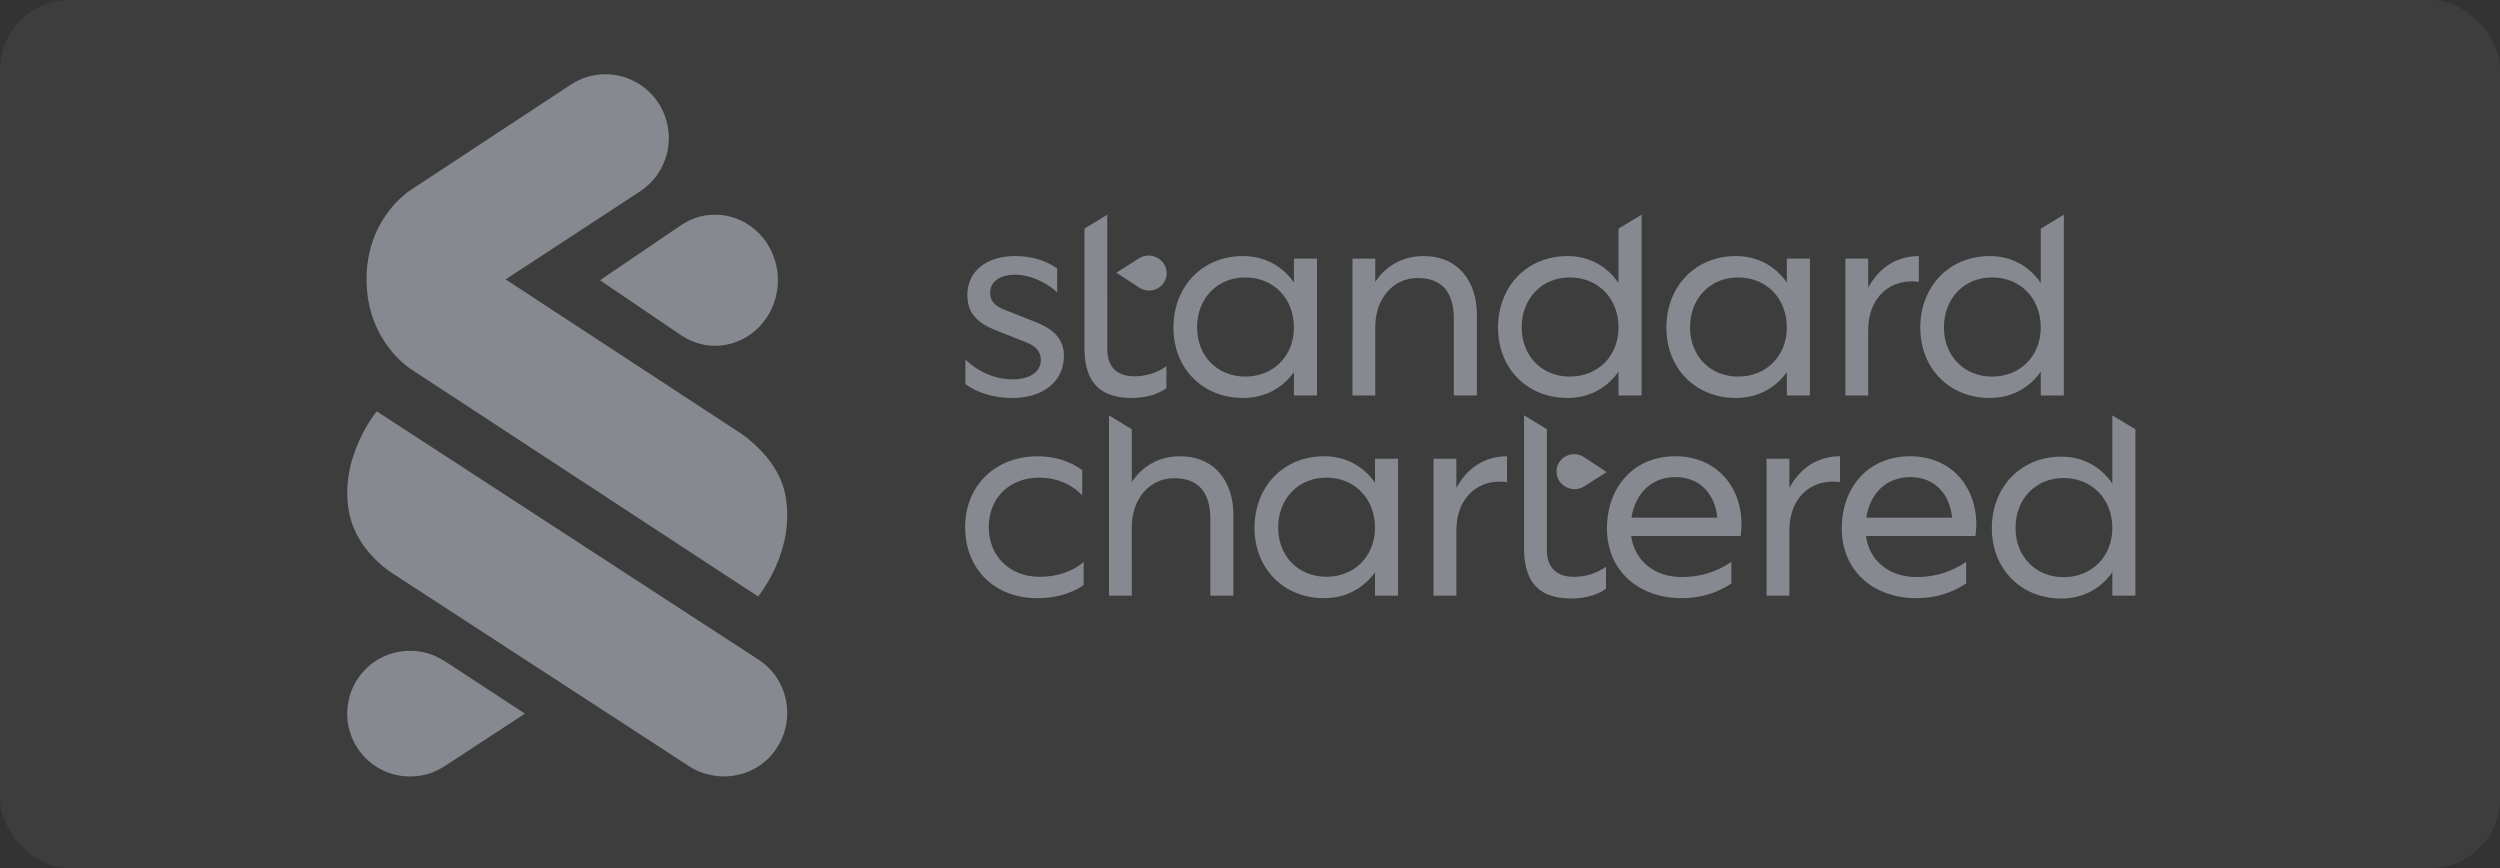
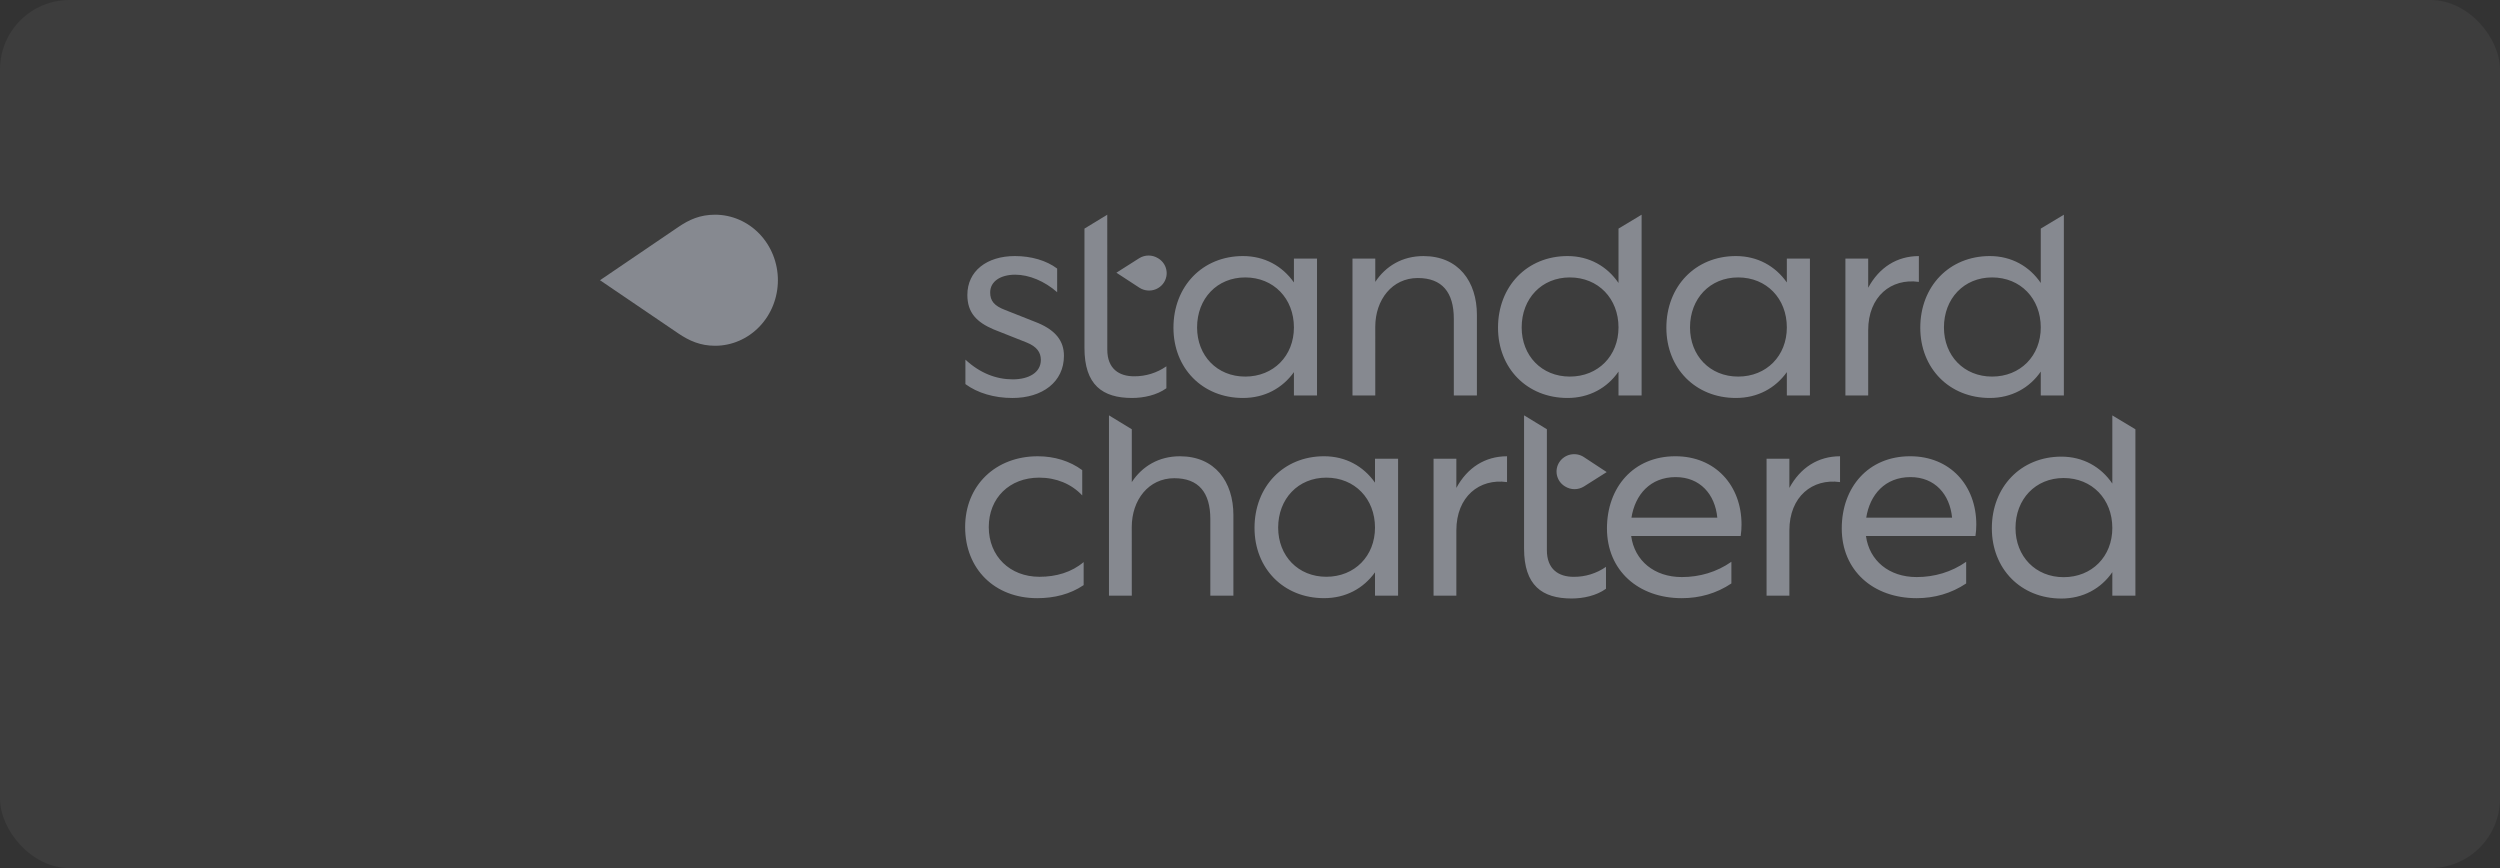
<svg xmlns="http://www.w3.org/2000/svg" width="144" height="50" viewBox="0 0 144 50" fill="none">
  <rect x="0" y="0" width="144" height="50" fill="#333333" stroke="none" />
  <rect width="144" height="50" rx="4" fill="white" fill-opacity="0.05" />
-   <path d="M39.684 44.129L22.74 33.112C22.74 33.112 20.616 31.892 20.129 29.619C19.446 26.427 21.698 23.691 21.698 23.691L43.688 37.994C45.384 39.099 45.847 41.358 44.757 43.061C43.637 44.812 41.335 45.198 39.683 44.129H39.684Z" fill="#868990" />
-   <path d="M23.698 21.282C23.698 21.282 21.113 19.713 21.113 16.084C21.113 12.467 23.697 10.917 23.697 10.917L32.92 4.848C33.732 4.33 34.713 4.156 35.652 4.362C36.591 4.568 37.411 5.138 37.935 5.948C38.459 6.758 38.644 7.743 38.45 8.689C38.256 9.636 37.699 10.467 36.899 11.003L29.125 16.093L42.37 24.766C42.37 24.766 44.755 26.14 45.224 28.458C45.88 31.693 43.666 34.358 43.666 34.358L23.698 21.282ZM23.649 44.722C24.515 44.722 25.131 44.446 25.732 44.054L30.235 41.105L25.732 38.157C25.125 37.763 24.488 37.488 23.649 37.488C23.172 37.481 22.699 37.57 22.256 37.749C21.814 37.927 21.411 38.193 21.072 38.529C20.732 38.866 20.463 39.267 20.279 39.709C20.095 40.151 20 40.626 20 41.105C20 41.585 20.095 42.059 20.279 42.501C20.463 42.944 20.732 43.345 21.072 43.681C21.411 44.018 21.814 44.283 22.256 44.462C22.699 44.641 23.172 44.729 23.649 44.722Z" fill="#868990" />
  <path d="M41.188 12.367C40.316 12.367 39.696 12.655 39.091 13.063L34.56 16.141L39.091 19.218C39.702 19.629 40.343 19.916 41.188 19.916C41.663 19.916 42.133 19.819 42.572 19.629C43.012 19.439 43.41 19.161 43.747 18.811C44.083 18.46 44.349 18.044 44.531 17.586C44.713 17.128 44.807 16.637 44.807 16.141C44.807 15.646 44.713 15.155 44.531 14.697C44.349 14.239 44.083 13.823 43.747 13.472C43.41 13.122 43.012 12.844 42.572 12.654C42.133 12.464 41.663 12.367 41.188 12.367Z" fill="#868990" />
  <path d="M59.873 33.223C60.829 33.223 61.721 32.967 62.418 32.375V33.703C61.639 34.231 60.715 34.455 59.742 34.455C57.293 34.455 55.592 32.775 55.592 30.36C55.592 27.96 57.343 26.281 59.775 26.281C60.732 26.281 61.623 26.553 62.337 27.08V28.536C61.704 27.864 60.829 27.512 59.856 27.512C58.153 27.512 56.953 28.68 56.953 30.359C56.953 32.039 58.17 33.223 59.873 33.223ZM65.191 34.311H63.877V23.925L65.191 24.726V27.769C65.791 26.857 66.747 26.281 67.963 26.281C69.974 26.281 71.044 27.737 71.044 29.672V34.311H69.715V29.896C69.715 28.36 69.034 27.545 67.639 27.545C66.163 27.545 65.189 28.792 65.189 30.36L65.191 34.311ZM79.2 32.966C78.536 33.894 77.514 34.454 76.265 34.454C73.931 34.454 72.26 32.742 72.26 30.407C72.26 28.024 73.931 26.28 76.265 26.28C77.514 26.28 78.536 26.856 79.2 27.8V26.424H80.53V34.31H79.2V32.966ZM73.622 30.391C73.622 32.023 74.774 33.222 76.395 33.222C78.033 33.222 79.2 32.023 79.2 30.391C79.2 28.727 78.033 27.512 76.395 27.512C74.774 27.513 73.622 28.728 73.622 30.392V30.391ZM83.886 34.311H82.573V26.425H83.886V28.104C84.518 26.936 85.54 26.281 86.805 26.281V27.769C85.216 27.545 83.886 28.601 83.886 30.552V34.311ZM100.263 30.872H93.955C94.15 32.295 95.285 33.239 96.874 33.239C97.895 33.239 98.885 32.951 99.728 32.359V33.607C98.868 34.183 97.895 34.455 96.874 34.455C94.361 34.455 92.561 32.855 92.561 30.439C92.561 28.071 94.086 26.28 96.502 26.28C98.804 26.28 100.312 27.959 100.312 30.215C100.313 30.435 100.296 30.654 100.263 30.872ZM93.972 29.817H98.917C98.787 28.473 97.928 27.481 96.517 27.481C95.058 27.481 94.182 28.489 93.972 29.816V29.817ZM103.068 34.311H101.754V26.425H103.068V28.104C103.7 26.936 104.722 26.281 105.986 26.281V27.769C104.398 27.545 103.068 28.601 103.068 30.552V34.311ZM113.786 30.872H107.479C107.673 32.295 108.808 33.239 110.397 33.239C111.419 33.239 112.408 32.951 113.251 32.359V33.607C112.391 34.183 111.419 34.455 110.397 34.455C107.884 34.455 106.085 32.855 106.085 30.439C106.085 28.071 107.608 26.28 110.024 26.28C112.327 26.28 113.835 27.959 113.835 30.215C113.835 30.435 113.819 30.654 113.786 30.872ZM107.495 29.817H112.44C112.31 28.473 111.451 27.481 110.04 27.481C108.581 27.481 107.706 28.489 107.495 29.816V29.817ZM121.67 32.957C121.022 33.901 119.984 34.476 118.736 34.476C116.4 34.476 114.73 32.765 114.73 30.429C114.73 28.047 116.4 26.302 118.736 26.302C119.984 26.302 121.022 26.895 121.67 27.854V23.927L123 24.728V34.311H121.67V32.957ZM116.093 30.414C116.093 32.045 117.244 33.245 118.865 33.245C120.503 33.245 121.67 32.045 121.67 30.414C121.67 28.75 120.503 27.534 118.865 27.534C117.244 27.534 116.093 28.749 116.093 30.414ZM89.1 31.69C89.1 32.794 89.781 33.225 90.64 33.225C91.308 33.232 91.96 33.03 92.505 32.65V33.913C91.953 34.313 91.191 34.473 90.527 34.473C88.824 34.473 87.786 33.721 87.786 31.593V23.923L89.1 24.724V31.69ZM91.223 26.322C91.111 26.25 90.986 26.201 90.855 26.177C90.724 26.154 90.59 26.155 90.459 26.183C90.329 26.21 90.206 26.262 90.096 26.337C89.986 26.412 89.892 26.506 89.82 26.617C89.747 26.727 89.698 26.85 89.673 26.98C89.649 27.109 89.651 27.241 89.679 27.37C89.707 27.498 89.76 27.62 89.835 27.729C89.911 27.837 90.007 27.929 90.119 28.001L90.147 28.018C90.31 28.121 90.5 28.176 90.693 28.176C90.887 28.176 91.077 28.121 91.24 28.018L92.546 27.192L91.223 26.322ZM58.332 21.851C59.272 21.851 59.953 21.451 59.953 20.731C59.953 20.299 59.727 19.964 59.125 19.724L57.228 18.972C56.255 18.556 55.72 18.012 55.72 16.988C55.72 15.613 56.839 14.749 58.46 14.749C59.4 14.749 60.276 15.005 60.892 15.469V16.83C60.163 16.19 59.271 15.822 58.477 15.822C57.634 15.822 57.034 16.206 57.034 16.846C57.034 17.326 57.261 17.614 57.894 17.854L59.791 18.605C60.812 19.038 61.283 19.645 61.283 20.493C61.283 21.997 60.05 22.924 58.316 22.924C57.261 22.924 56.305 22.636 55.608 22.125V20.715C56.451 21.499 57.391 21.851 58.332 21.851ZM63.78 20.139C63.78 21.243 64.461 21.675 65.321 21.675C65.988 21.681 66.639 21.479 67.184 21.099V22.363C66.632 22.763 65.87 22.923 65.205 22.923C63.502 22.923 62.465 22.171 62.465 20.044V13.168L63.778 12.367L63.78 20.139ZM74.53 21.435C73.865 22.363 72.844 22.923 71.595 22.923C69.261 22.923 67.591 21.211 67.591 18.876C67.591 16.493 69.261 14.749 71.595 14.749C72.844 14.749 73.865 15.325 74.53 16.269V14.894H75.86V22.779H74.53V21.435ZM68.952 18.86C68.952 20.491 70.104 21.691 71.725 21.691C73.363 21.691 74.53 20.491 74.53 18.86C74.53 17.196 73.363 15.98 71.725 15.98C70.104 15.98 68.952 17.196 68.952 18.86ZM79.216 22.779H77.903V14.894H79.216V16.237C79.816 15.326 80.773 14.75 81.989 14.75C84 14.75 85.07 16.206 85.07 18.141V22.78H83.74V18.365C83.74 16.83 83.059 16.014 81.665 16.014C80.189 16.014 79.215 17.262 79.215 18.829L79.216 22.779ZM93.226 21.403C92.577 22.347 91.54 22.923 90.291 22.923C87.956 22.923 86.286 21.211 86.286 18.876C86.286 16.493 87.956 14.749 90.291 14.749C91.54 14.749 92.577 15.341 93.226 16.3V13.167L94.556 12.367V22.779H93.226V21.403ZM87.648 18.86C87.648 20.491 88.799 21.691 90.421 21.691C92.059 21.691 93.226 20.491 93.226 18.86C93.226 17.196 92.059 15.98 90.421 15.98C88.8 15.98 87.648 17.196 87.648 18.86ZM117.548 21.403C116.9 22.347 115.862 22.923 114.614 22.923C112.278 22.923 110.608 21.211 110.608 18.876C110.608 16.493 112.278 14.749 114.614 14.749C115.862 14.749 116.9 15.341 117.548 16.3V13.167L118.878 12.367V22.779H117.548V21.403ZM111.971 18.86C111.971 20.491 113.122 21.691 114.743 21.691C116.381 21.691 117.548 20.491 117.548 18.86C117.548 17.196 116.381 15.98 114.743 15.98C113.123 15.98 111.971 17.196 111.971 18.86ZM102.922 21.435C102.258 22.363 101.236 22.923 99.988 22.923C97.653 22.923 95.983 21.211 95.983 18.876C95.983 16.493 97.653 14.749 99.988 14.749C101.236 14.749 102.258 15.325 102.922 16.269V14.894H104.252V22.779H102.922V21.435ZM97.345 18.86C97.345 20.491 98.496 21.691 100.117 21.691C101.755 21.691 102.922 20.491 102.922 18.86C102.922 17.196 101.755 15.98 100.117 15.98C98.495 15.98 97.345 17.196 97.345 18.86ZM107.608 22.779H106.295V14.894H107.608V16.573C108.241 15.405 109.262 14.75 110.527 14.75V16.237C108.938 16.013 107.608 17.069 107.608 19.021V22.779ZM65.631 16.573C65.772 16.663 65.932 16.718 66.099 16.732C66.266 16.746 66.433 16.72 66.587 16.654C66.741 16.589 66.876 16.487 66.98 16.358C67.084 16.229 67.154 16.076 67.184 15.914C67.208 15.784 67.206 15.651 67.177 15.522C67.149 15.393 67.095 15.271 67.018 15.163C66.942 15.055 66.844 14.963 66.732 14.892L66.704 14.875C66.54 14.772 66.35 14.718 66.157 14.719C65.963 14.719 65.773 14.775 65.611 14.878L64.305 15.708L65.631 16.573Z" fill="#868990" />
</svg>